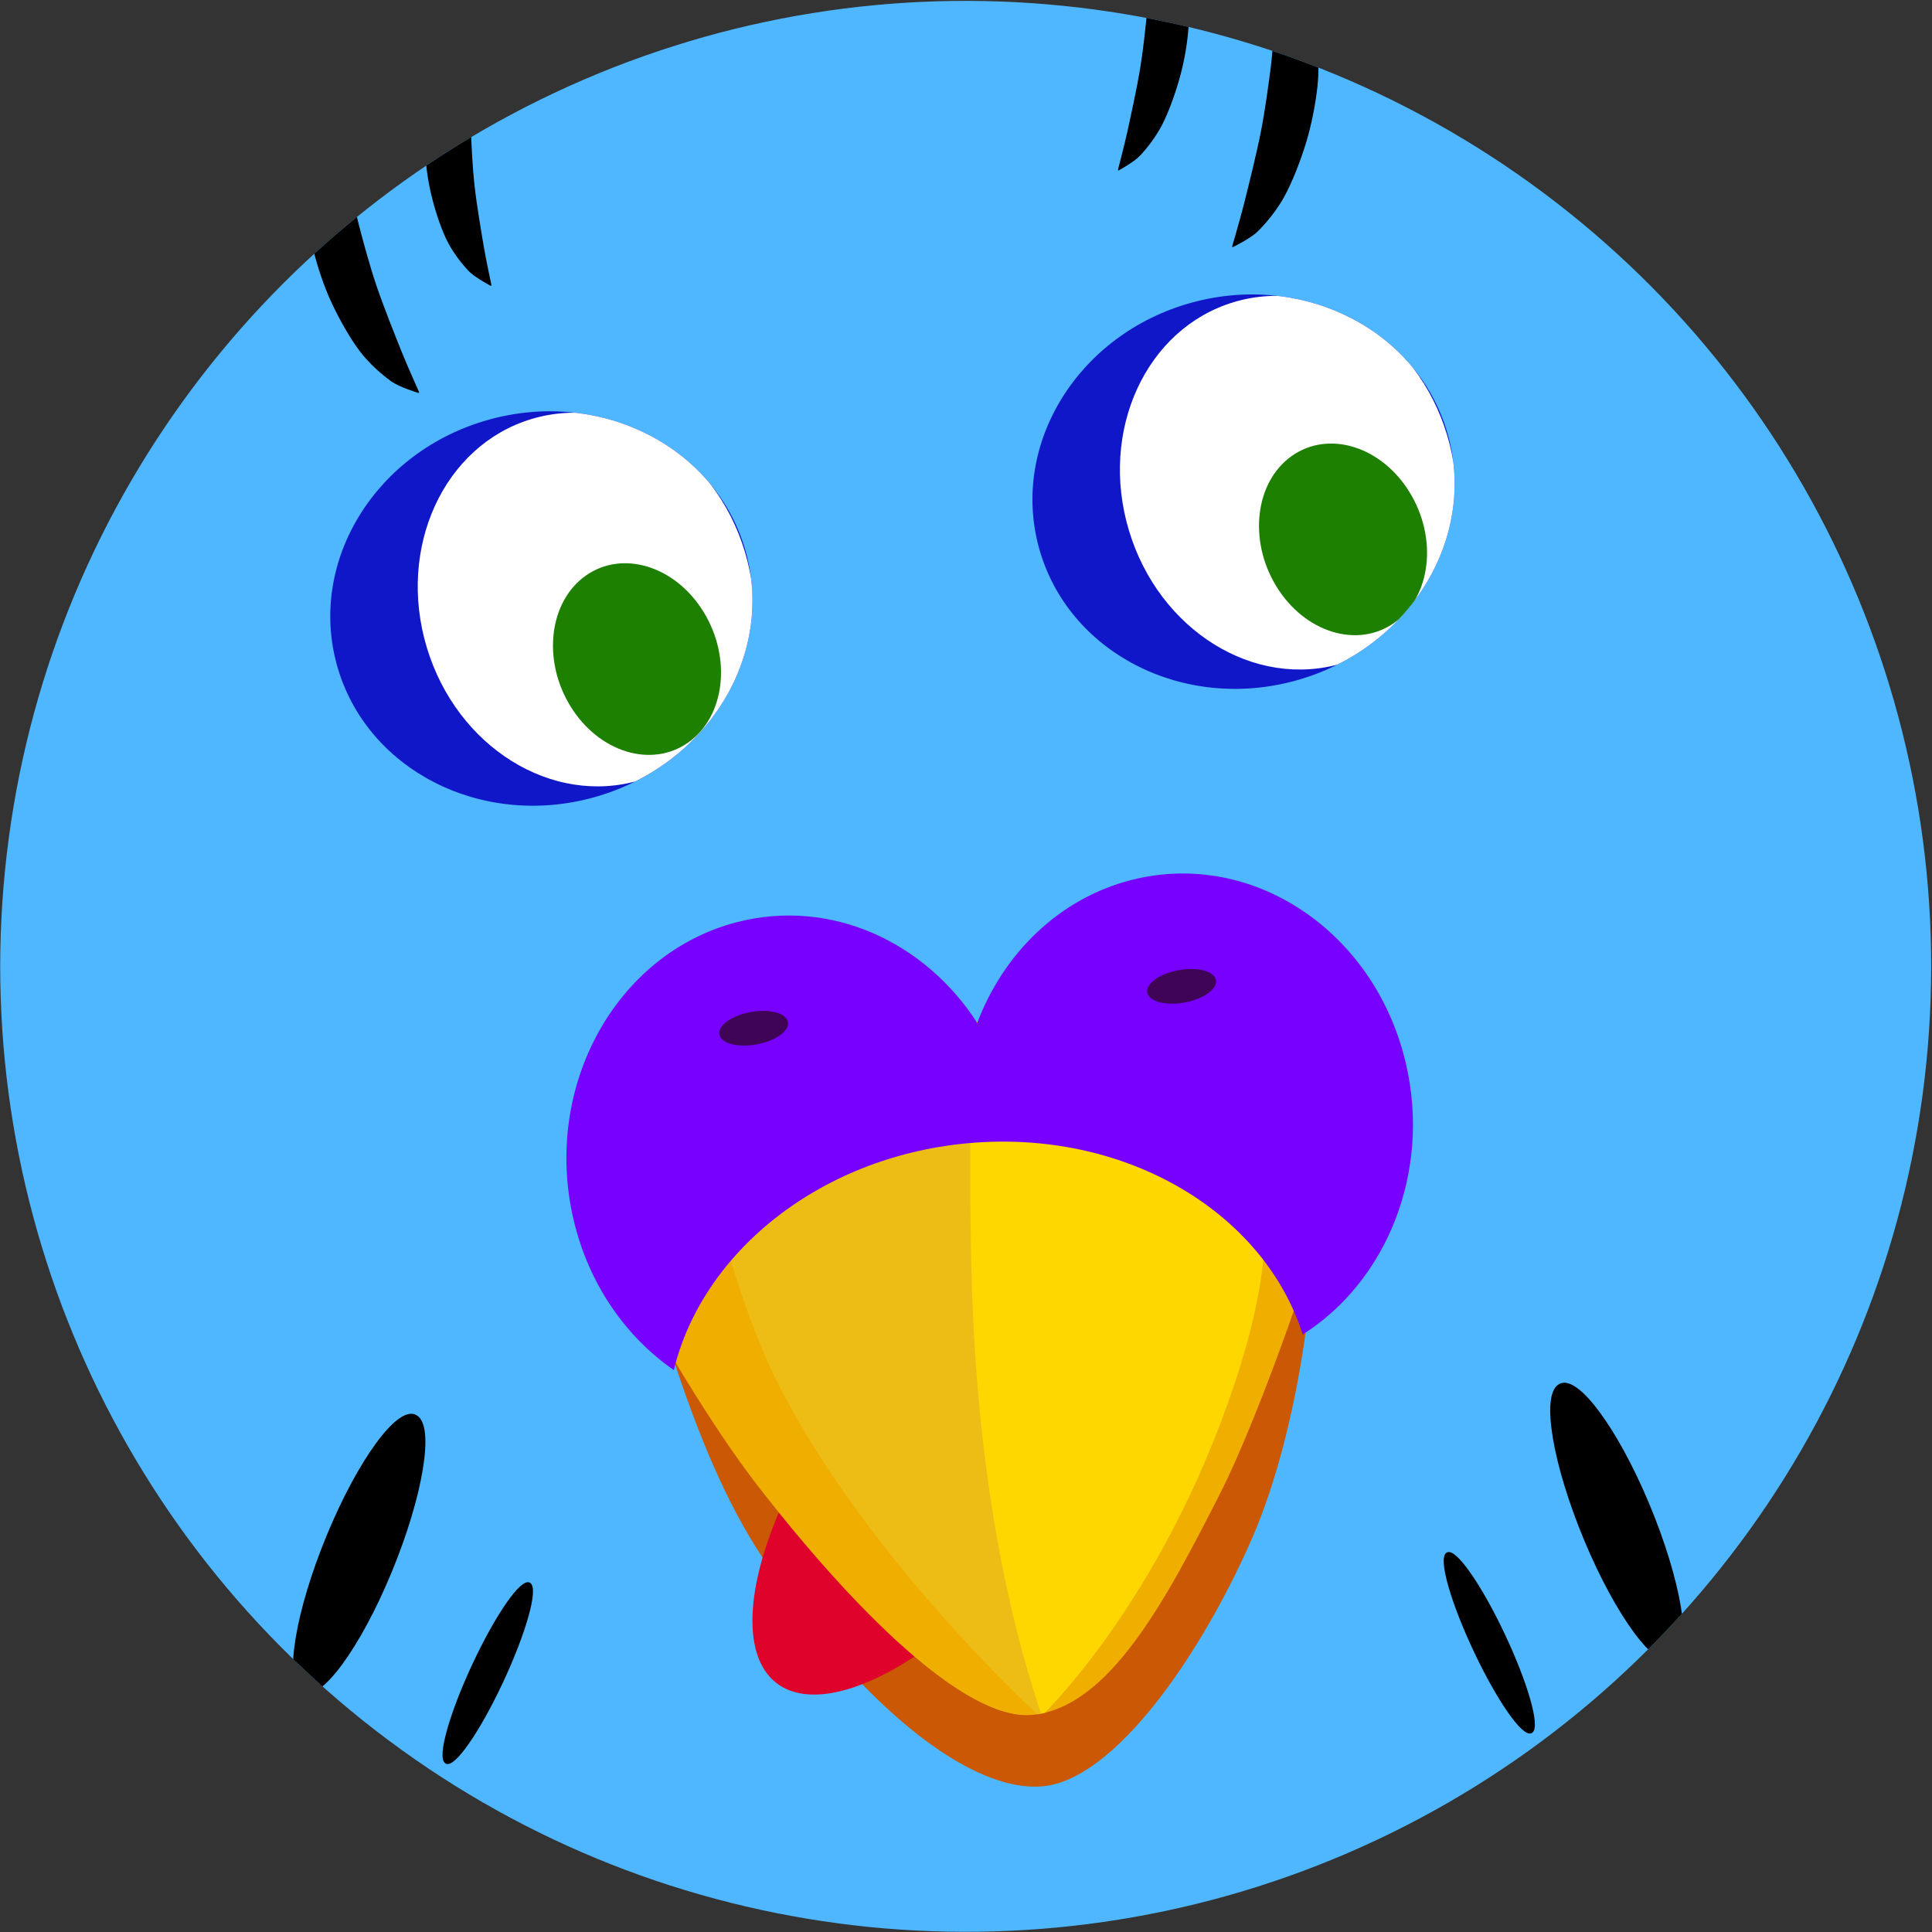
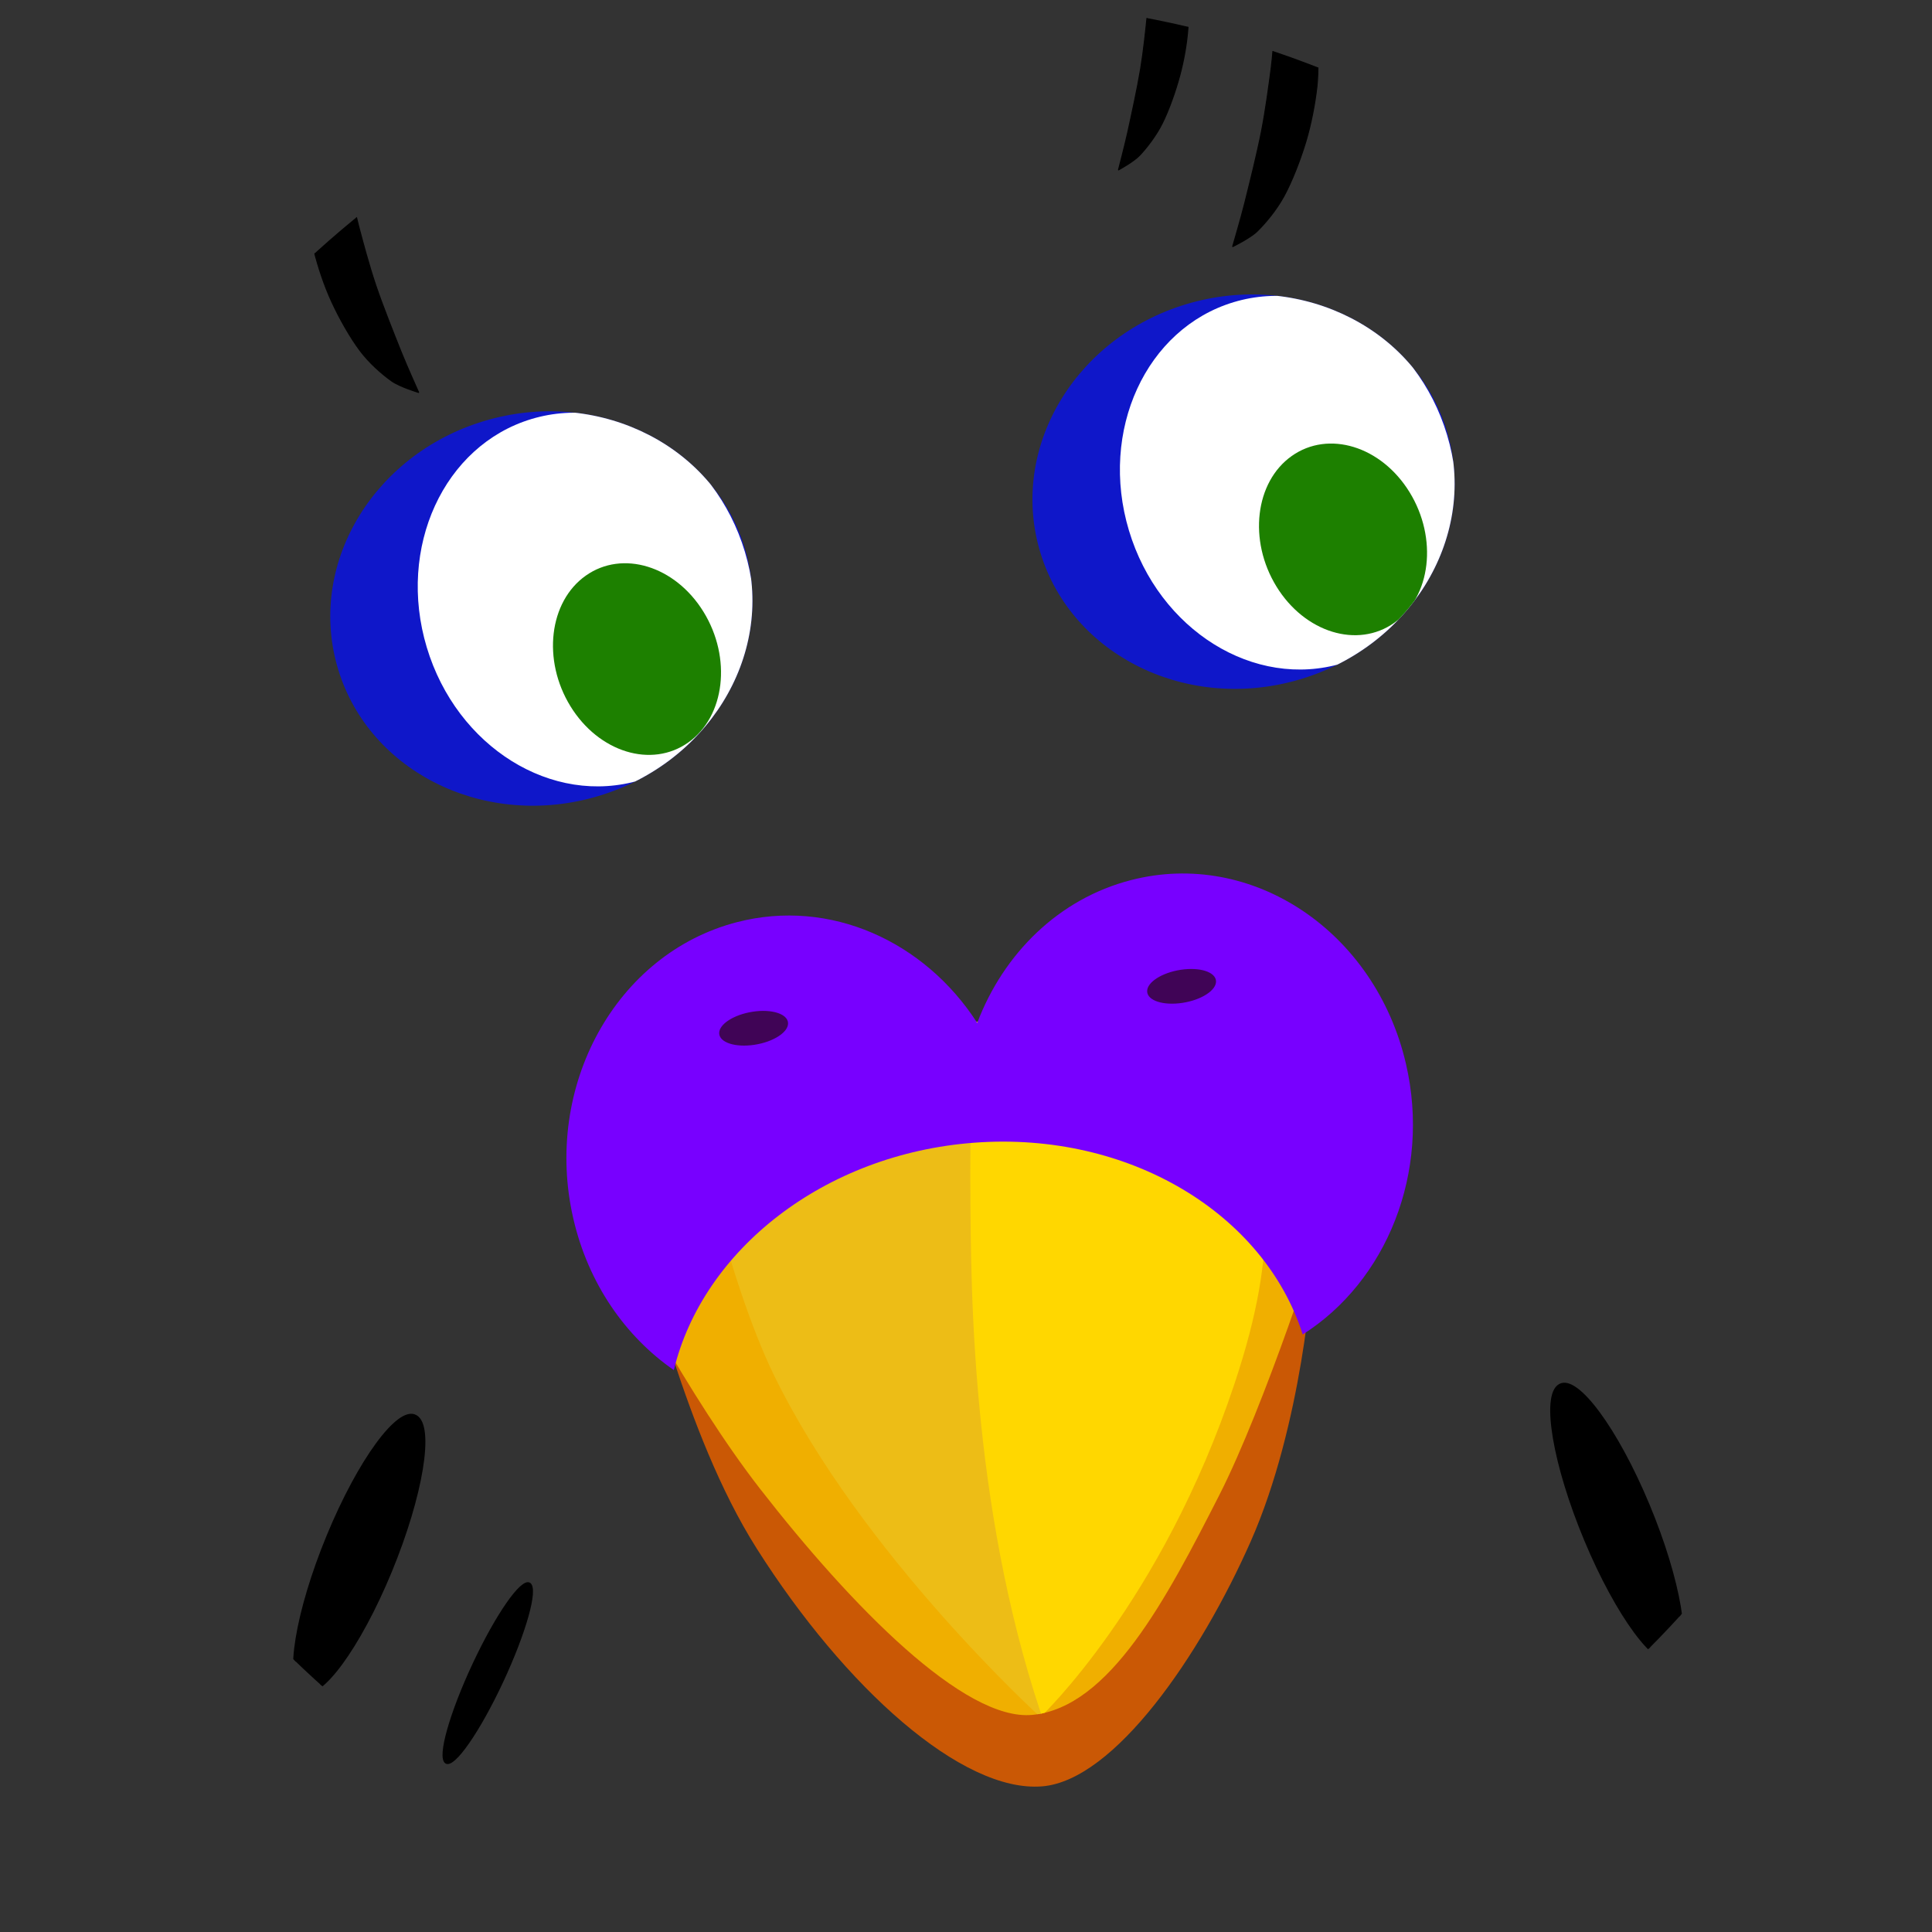
<svg xmlns="http://www.w3.org/2000/svg" xmlns:ns1="http://www.serif.com/" width="100%" height="100%" viewBox="0 0 1776 1776" version="1.1" xml:space="preserve" style="fill-rule:evenodd;clip-rule:evenodd;stroke-linecap:round;stroke-linejoin:round;stroke-miterlimit:1.5;">
  <rect x="0" y="0" width="1776" height="1776" fill="#333333" stroke="none" />
  <g transform="matrix(0.995,0.1,-0.1,0.995,-415.613,-378.876)">
-     <circle cx="1423.5" cy="1130.5" r="887.5" style="fill:rgb(79,183,255);" />
    <clipPath id="_clip1">
      <circle cx="1423.5" cy="1130.5" r="887.5" />
    </clipPath>
    <g clip-path="url(#_clip1)">
      <g transform="matrix(-0.569,-0.067,0.021,0.754,4154.64,-1965.64)">
        <path d="M4507.52,3340.05C4505.6,3352.62 4501.75,3377.75 4502.76,3396.65C4503.88,3417.57 4507.79,3443.16 4514.24,3465.51C4520.97,3488.85 4531.84,3516.62 4543.16,3536.67C4553.45,3554.88 4569.33,3573.39 4582.18,3585.79C4593.15,3596.36 4620.28,3611.04 4620.28,3611.04C4620.28,3611.04 4610.21,3574.76 4606.05,3556.41C4600.54,3532.08 4591.75,3493.36 4587.23,3465.05C4583.09,3439.07 4580.5,3407.21 4578.97,3386.56C4577.85,3371.44 4577.94,3352.94 4578.05,3341.11C4578.13,3332.57 4579.13,3321.22 4579.64,3315.55" style="stroke:black;stroke-width:1.61px;" />
      </g>
      <g transform="matrix(0.535,-0.252,0.214,0.699,-2374.26,-704.035)">
        <path d="M4507.52,3340.05C4505.6,3352.62 4501.75,3377.75 4502.76,3396.65C4503.88,3417.57 4507.79,3443.16 4514.24,3465.51C4520.97,3488.85 4531.84,3516.62 4543.16,3536.67C4553.45,3554.88 4569.33,3573.39 4582.18,3585.79C4593.15,3596.36 4620.28,3611.04 4620.28,3611.04C4620.28,3611.04 4610.21,3574.76 4606.05,3556.41C4600.54,3532.08 4591.75,3493.36 4587.23,3465.05C4583.09,3439.07 4580.5,3407.21 4578.97,3386.56C4577.85,3371.44 4577.94,3352.94 4578.05,3341.11C4578.13,3332.57 4579.13,3321.22 4579.64,3315.55" style="stroke:black;stroke-width:1.62px;" />
      </g>
      <g transform="matrix(-0.499,-0.029,0.038,0.652,3658.33,-1832.5)">
        <path d="M4509.62,3334.39C4507.09,3348.19 4502.03,3375.79 4502.76,3396.65C4503.53,3418.51 4507.79,3443.16 4514.24,3465.51C4520.97,3488.85 4531.84,3516.62 4543.16,3536.67C4553.45,3554.88 4569.33,3573.39 4582.18,3585.79C4593.15,3596.36 4620.28,3611.04 4620.28,3611.04C4620.28,3611.04 4610.21,3574.76 4606.05,3556.41C4600.54,3532.08 4591.75,3493.36 4587.23,3465.05C4583.09,3439.07 4580.5,3407.21 4578.97,3386.56C4577.85,3371.44 4578,3351.55 4578.05,3341.11C4578.08,3335.37 4578.87,3327.74 4579.27,3323.93" style="stroke:black;stroke-width:1.82px;" />
      </g>
      <g transform="matrix(0.53,-0.125,0.049,0.643,-1699.08,-1193.24)">
-         <path d="M4509.62,3334.39C4507.09,3348.19 4502.03,3375.79 4502.76,3396.65C4503.53,3418.51 4507.79,3443.16 4514.24,3465.51C4520.97,3488.85 4531.84,3516.62 4543.16,3536.67C4553.45,3554.88 4569.33,3573.39 4582.18,3585.79C4593.15,3596.36 4620.28,3611.04 4620.28,3611.04C4620.28,3611.04 4610.21,3574.76 4606.05,3556.41C4600.54,3532.08 4591.75,3493.36 4587.23,3465.05C4583.09,3439.07 4580.5,3407.21 4578.97,3386.56C4577.85,3371.44 4578,3351.55 4578.05,3341.11C4578.08,3335.37 4578.87,3327.74 4579.27,3323.93" style="stroke:black;stroke-width:1.82px;" />
-       </g>
+         </g>
      <g transform="matrix(8.966,-6.326,4.372,8.079,-10731,4467.98)">
        <ellipse cx="1159.42" cy="550.281" rx="3" ry="14.875" style="stroke:black;stroke-width:0.25px;" />
      </g>
      <g transform="matrix(-10.065,-4.371,-2.638,8.799,14044,1949.33)">
        <ellipse cx="1159.42" cy="550.281" rx="3" ry="14.875" style="stroke:black;stroke-width:0.25px;" />
      </g>
      <g transform="matrix(4.016,-3.115,3.133,5.199,-4415.68,2451.74)">
-         <ellipse cx="1159.42" cy="550.281" rx="3" ry="14.875" style="stroke:black;stroke-width:0.46px;" />
-       </g>
+         </g>
      <g transform="matrix(-4.565,-2.234,-2.011,5.728,7450.7,1259.01)">
        <ellipse cx="1159.42" cy="550.281" rx="3" ry="14.875" style="stroke:black;stroke-width:0.46px;" />
      </g>
    </g>
  </g>
  <g id="Détails-tête" ns1:id="Détails tête" transform="matrix(2.803,0.409,-0.478,3.331,-1501.99,-947.565)">
    <g id="Bec-fermé" ns1:id="Bec fermé">
      <g id="Dessous-bec" transform="matrix(0.872,0.018,-0.016,0.526,247.342,169.104)">
        <path d="M748.103,799.272C713.414,745.591 690.831,661.291 686.43,661.459C634.661,663.433 709.736,534.362 777.3,516.053C844.865,497.743 915.584,536.918 933.894,604.483C934.997,608.553 940.333,688.426 928.806,752.089C917.405,815.055 893.698,886.543 867.51,895.888C838.566,906.217 789.115,862.738 748.103,799.272Z" style="fill:rgb(202,88,5);" />
      </g>
      <g id="Langue" transform="matrix(0.182,0.071,-0.136,0.209,987.45,228.79)">
-         <ellipse cx="788.82" cy="1359.36" rx="196.096" ry="335.404" style="fill:rgb(223,2,42);" />
-       </g>
+         </g>
      <g id="Bec" transform="matrix(0.814,0.016,-0.015,0.472,283.837,197.898)">
        <path d="M753.509,798.194C719.14,752.569 681.153,679.633 680.614,677.646C662.304,610.082 709.736,534.362 777.3,516.053C844.865,497.743 938,521.119 956.309,588.684C957.412,592.754 945.863,703.043 934.322,756.889C920.453,821.596 905.409,889.062 875.515,900.688C849.311,910.88 797.432,856.501 753.509,798.194Z" style="fill:rgb(240,175,0);" />
        <clipPath id="_clip2">
          <path d="M753.509,798.194C719.14,752.569 681.153,679.633 680.614,677.646C662.304,610.082 709.736,534.362 777.3,516.053C844.865,497.743 938,521.119 956.309,588.684C957.412,592.754 945.863,703.043 934.322,756.889C920.453,821.596 905.409,889.062 875.515,900.688C849.311,910.88 797.432,856.501 753.509,798.194Z" />
        </clipPath>
        <g clip-path="url(#_clip2)">
          <g transform="matrix(0.988,-1.409,0.58,0.856,-801.154,1332.68)">
-             <path d="M1113.86,801.363C1098.02,802.301 1069.17,745.596 1049.65,785.142C1033.93,816.975 1013.26,908.444 1008.62,958.558C999.819,1053.65 1015.31,1167.1 1015.31,1167.1C1015.31,1167.1 1062.73,1155.27 1116.07,1088.4C1149.98,1045.9 1156.6,1016.93 1168.97,972.749C1173.41,956.895 1179.81,1003.96 1190.3,962.399C1204.92,904.426 1142.43,799.669 1113.86,801.363Z" style="fill:rgb(237,189,22);" />
+             <path d="M1113.86,801.363C1098.02,802.301 1069.17,745.596 1049.65,785.142C1033.93,816.975 1013.26,908.444 1008.62,958.558C999.819,1053.65 1015.31,1167.1 1015.31,1167.1C1149.98,1045.9 1156.6,1016.93 1168.97,972.749C1173.41,956.895 1179.81,1003.96 1190.3,962.399C1204.92,904.426 1142.43,799.669 1113.86,801.363Z" style="fill:rgb(237,189,22);" />
            <clipPath id="_clip3">
              <path d="M1113.86,801.363C1098.02,802.301 1069.17,745.596 1049.65,785.142C1033.93,816.975 1013.26,908.444 1008.62,958.558C999.819,1053.65 1015.31,1167.1 1015.31,1167.1C1015.31,1167.1 1062.73,1155.27 1116.07,1088.4C1149.98,1045.9 1156.6,1016.93 1168.97,972.749C1173.41,956.895 1179.81,1003.96 1190.3,962.399C1204.92,904.426 1142.43,799.669 1113.86,801.363Z" />
            </clipPath>
            <g clip-path="url(#_clip3)">
              <g transform="matrix(0.926,0.633,-0.278,1.14,405.086,-767.358)">
                <path d="M1113.86,801.363C1098.02,802.301 1069.17,745.596 1049.65,785.142C1033.93,816.975 1018.2,910.36 1010.87,959.562C1001.97,1019.21 992.922,1111.08 1009.05,1194.2C1010.27,1200.46 1052.79,1159 1076.09,1135.02C1112.17,1097.88 1153.05,1044.72 1165.42,1000.55C1169.86,984.692 1179.81,1003.96 1190.3,962.399C1204.92,904.426 1142.43,799.669 1113.86,801.363Z" style="fill:rgb(255,215,0);" />
              </g>
            </g>
          </g>
        </g>
      </g>
    </g>
    <g id="Dessus-bec" transform="matrix(0.803,0.016,-0.022,0.699,315.998,83.701)">
      <path d="M685.64,662.785C664.157,653.081 645.759,635.157 635.367,611.144C614.132,562.078 634.314,506.047 680.407,486.1C715.867,470.754 756.397,481.205 782.873,509.178C788.638,480.736 806.913,455.999 834.407,444.1C880.5,424.152 935.162,447.793 956.396,496.859C973.802,537.079 963.38,581.978 933.665,607.851C910.199,563.91 850.824,540.919 789.906,555.502C730.816,569.648 689.029,614.657 685.64,662.785Z" style="fill:rgb(120,0,255);" />
    </g>
    <g transform="matrix(0.902,-0.23,0.999,4.447,-349.929,-1565.36)">
      <ellipse cx="793" cy="497" rx="12" ry="1" style="fill:rgb(64,4,86);" />
    </g>
    <g transform="matrix(0.902,-0.23,0.999,4.447,-214.385,-1593.57)">
      <ellipse cx="793" cy="497" rx="12" ry="1" style="fill:rgb(64,4,86);" />
    </g>
  </g>
  <g id="Oeil-gauche" ns1:id="Oeil gauche" transform="matrix(1.719,-0.474,0.574,2.08,-812.28,80.101)">
    <ellipse cx="636.644" cy="375.5" rx="109.356" ry="83.5" style="fill:rgb(15,23,201);" />
    <clipPath id="_clip4">
      <ellipse cx="636.644" cy="375.5" rx="109.356" ry="83.5" />
    </clipPath>
    <g clip-path="url(#_clip4)">
      <g transform="matrix(1.695,-0.032,0.03,1.1,-344.484,-45.504)">
        <ellipse cx="585.5" cy="401" rx="50.5" ry="73" style="fill:white;" />
        <clipPath id="_clip5">
          <ellipse cx="585.5" cy="401" rx="50.5" ry="73" />
        </clipPath>
        <g clip-path="url(#_clip5)">
          <g transform="matrix(9.038,-3.872,1.091,5.234,-2140.36,-0.74)">
            <ellipse cx="268.766" cy="280.889" rx="2.601" ry="7" style="fill:rgb(29,128,0);" />
          </g>
        </g>
      </g>
    </g>
  </g>
  <g id="Oeil-droit" ns1:id="Oeil droit" transform="matrix(1.719,-0.474,0.574,2.08,-166.805,-27.316)">
    <ellipse cx="636.644" cy="375.5" rx="109.356" ry="83.5" style="fill:rgb(15,23,201);" />
    <clipPath id="_clip6">
      <ellipse cx="636.644" cy="375.5" rx="109.356" ry="83.5" />
    </clipPath>
    <g clip-path="url(#_clip6)">
      <g transform="matrix(1.695,-0.032,0.03,1.1,-344.484,-45.504)">
        <ellipse cx="585.5" cy="401" rx="50.5" ry="73" style="fill:white;" />
        <clipPath id="_clip7">
          <ellipse cx="585.5" cy="401" rx="50.5" ry="73" />
        </clipPath>
        <g clip-path="url(#_clip7)">
          <g transform="matrix(9.038,-3.872,1.091,5.234,-2138.99,-1.363)">
            <ellipse cx="268.766" cy="280.889" rx="2.601" ry="7" style="fill:rgb(29,128,0);" />
          </g>
        </g>
      </g>
    </g>
  </g>
</svg>